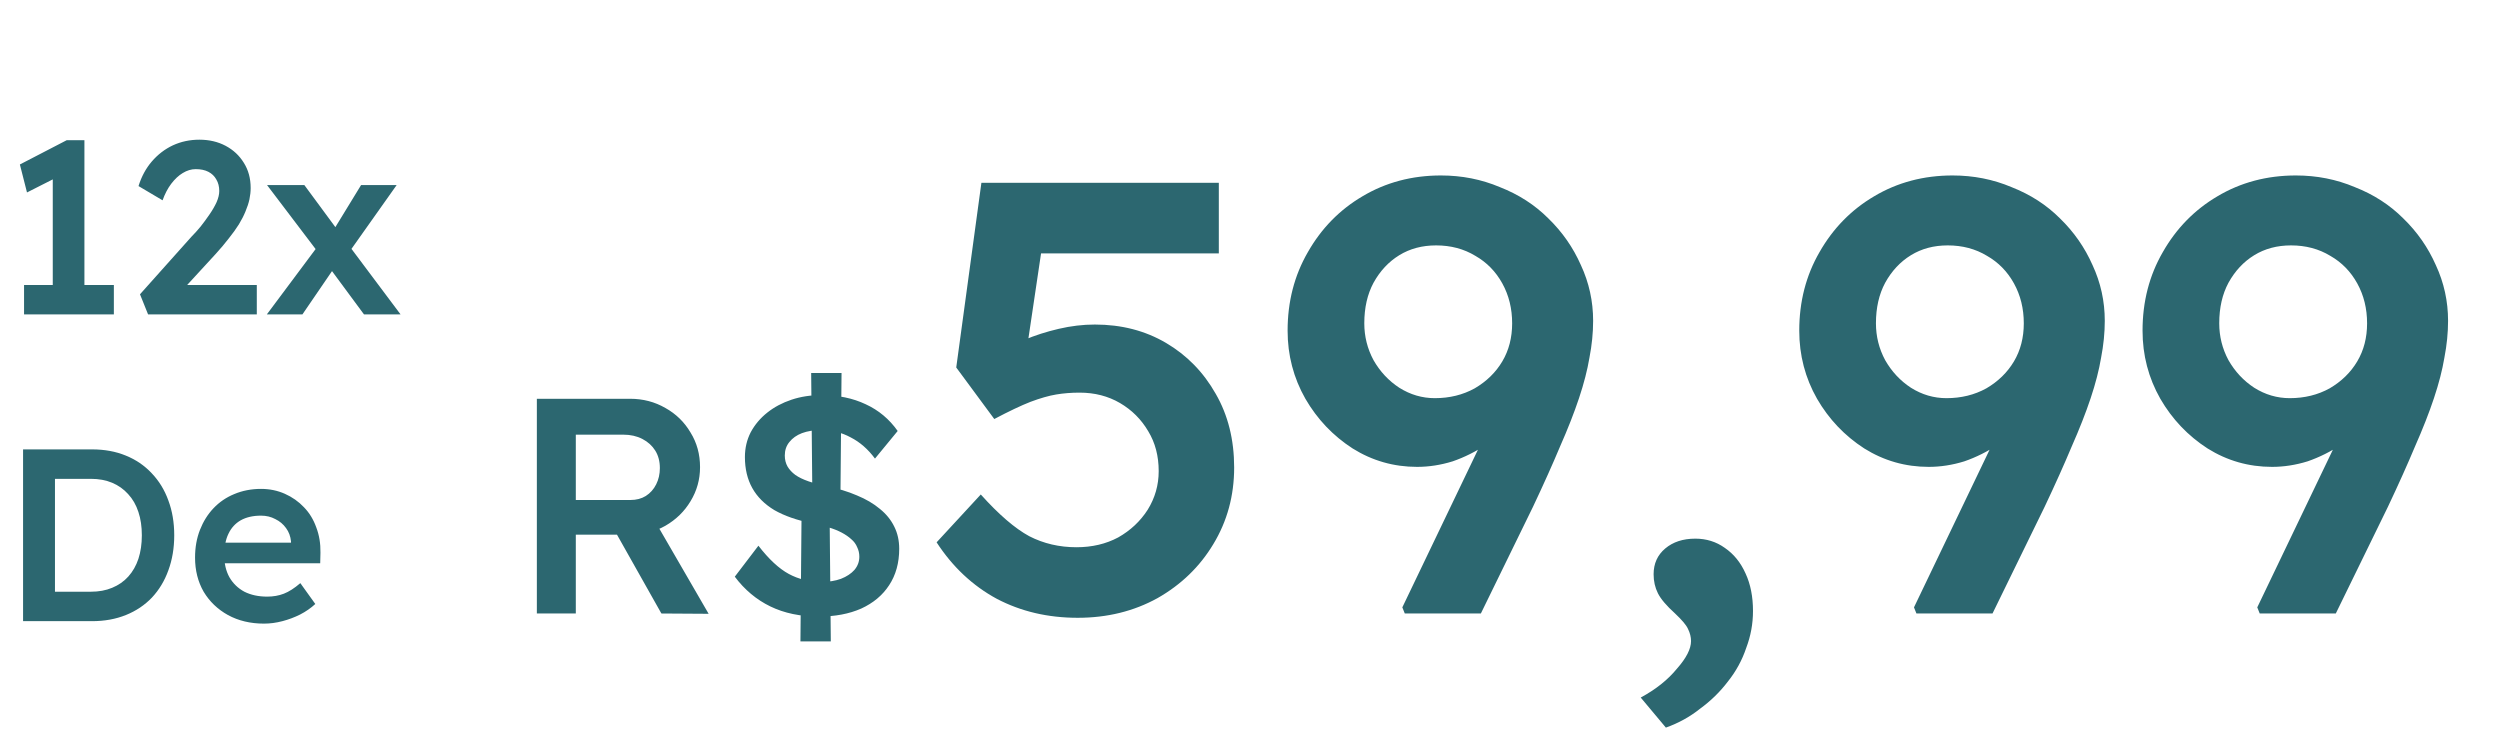
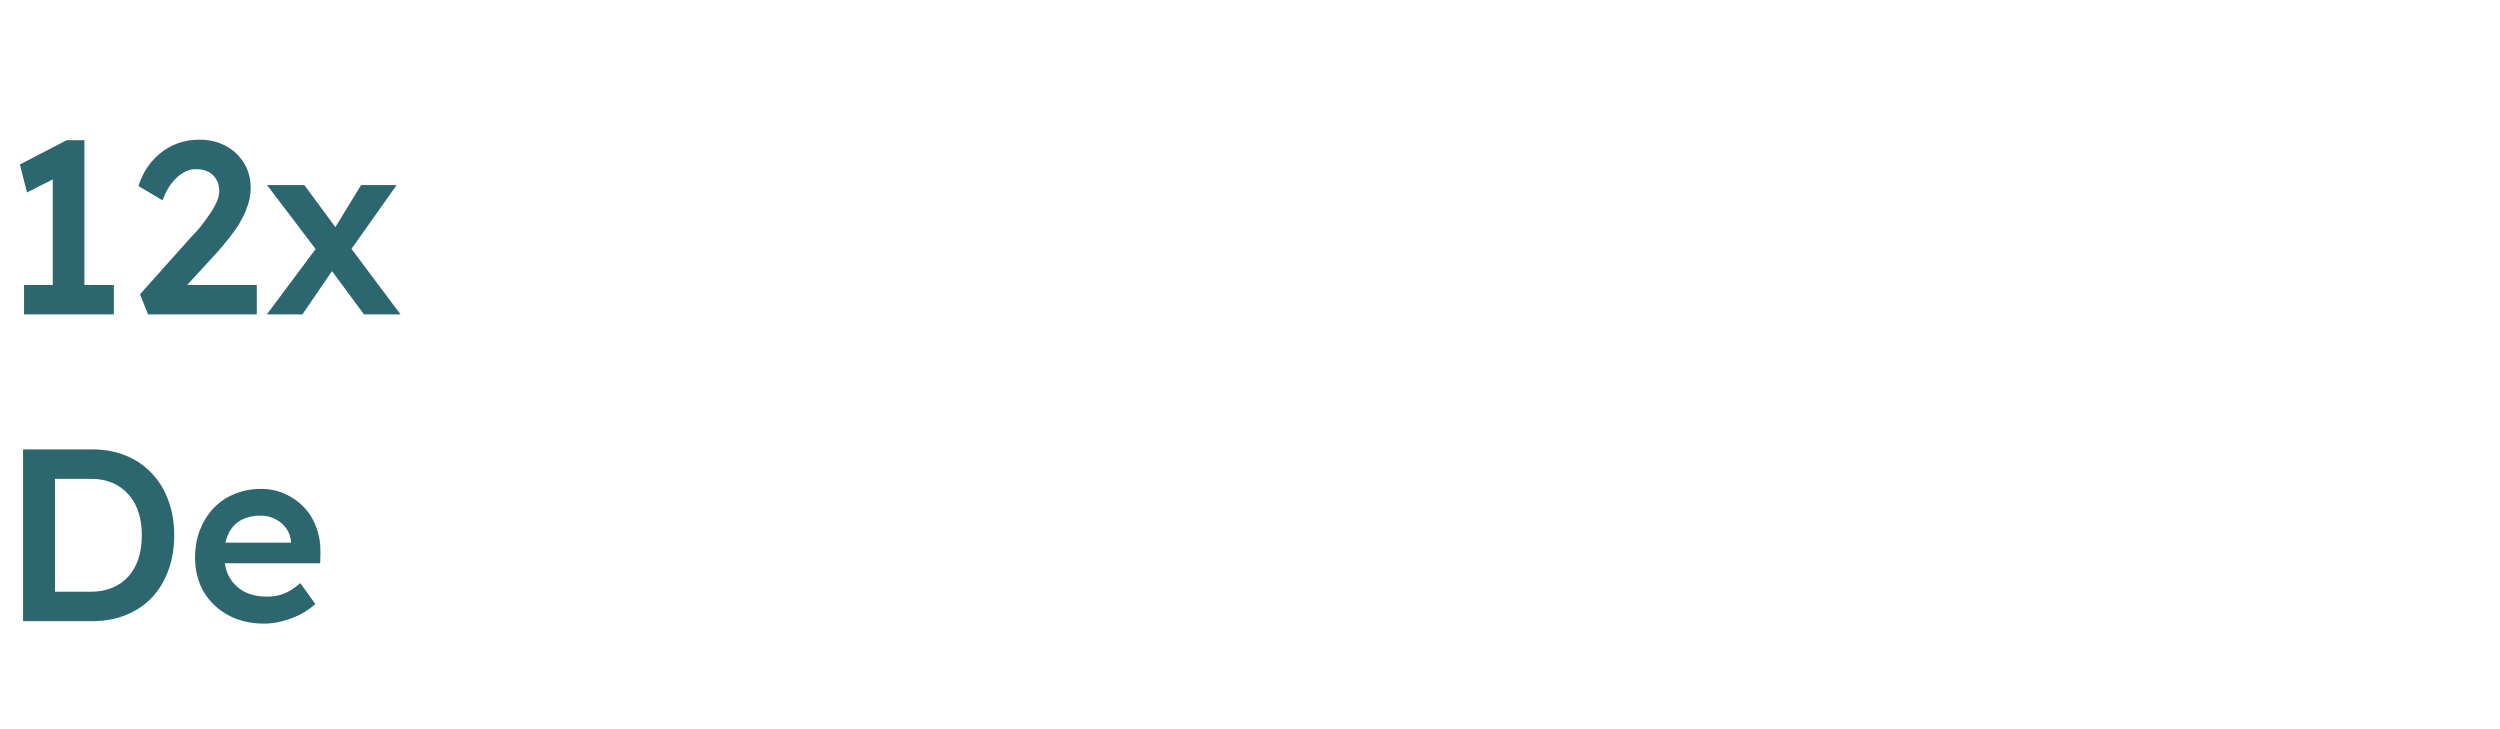
<svg xmlns="http://www.w3.org/2000/svg" width="326" height="95" viewBox="0 0 326 95" fill="none">
-   <path d="M70.006 80V52H82.166C83.846 52 85.379 52.4 86.766 53.2C88.153 53.973 89.246 55.04 90.046 56.4C90.873 57.733 91.286 59.24 91.286 60.92C91.286 62.52 90.873 64 90.046 65.36C89.246 66.693 88.153 67.76 86.766 68.56C85.406 69.333 83.873 69.72 82.166 69.72H75.086V80H70.006ZM86.246 80L79.126 67.36L84.486 66.36L92.406 80.04L86.246 80ZM75.086 65.2H82.206C82.979 65.2 83.646 65.027 84.206 64.68C84.793 64.307 85.246 63.8 85.566 63.16C85.886 62.52 86.046 61.813 86.046 61.04C86.046 60.16 85.846 59.4 85.446 58.76C85.046 58.12 84.486 57.613 83.766 57.24C83.046 56.867 82.219 56.68 81.286 56.68H75.086V65.2ZM106.777 80.4C104.377 80.4 102.27 79.96 100.457 79.08C98.643 78.2 97.097 76.907 95.817 75.2L98.897 71.16C100.257 72.92 101.577 74.147 102.857 74.84C104.137 75.533 105.577 75.88 107.177 75.88C108.083 75.88 108.91 75.747 109.657 75.48C110.403 75.187 110.99 74.8 111.417 74.32C111.843 73.813 112.057 73.24 112.057 72.6C112.057 72.147 111.963 71.733 111.777 71.36C111.617 70.96 111.363 70.613 111.017 70.32C110.67 70 110.243 69.707 109.737 69.44C109.23 69.173 108.657 68.947 108.017 68.76C107.377 68.573 106.67 68.4 105.897 68.24C103.923 67.84 102.283 67.267 100.977 66.52C99.697 65.747 98.737 64.787 98.097 63.64C97.457 62.493 97.137 61.147 97.137 59.6C97.137 58.427 97.39 57.347 97.897 56.36C98.43 55.373 99.15 54.52 100.057 53.8C100.963 53.08 102.017 52.52 103.217 52.12C104.417 51.72 105.71 51.52 107.097 51.52C109.283 51.52 111.217 51.92 112.897 52.72C114.577 53.493 115.963 54.653 117.057 56.2L114.097 59.8C113.19 58.573 112.137 57.653 110.937 57.04C109.763 56.4 108.483 56.08 107.097 56.08C106.137 56.08 105.297 56.213 104.577 56.48C103.883 56.747 103.337 57.133 102.937 57.64C102.537 58.12 102.337 58.707 102.337 59.4C102.337 59.933 102.457 60.413 102.697 60.84C102.937 61.24 103.27 61.6 103.697 61.92C104.15 62.24 104.723 62.52 105.417 62.76C106.11 63 106.897 63.213 107.777 63.4C109.243 63.693 110.563 64.093 111.737 64.6C112.91 65.08 113.91 65.667 114.737 66.36C115.563 67.027 116.19 67.8 116.617 68.68C117.043 69.533 117.257 70.493 117.257 71.56C117.257 73.4 116.817 74.987 115.937 76.32C115.083 77.627 113.87 78.64 112.297 79.36C110.723 80.053 108.883 80.4 106.777 80.4ZM104.377 83.64L104.537 65.32L108.177 66.64L108.337 83.64H104.377ZM109.577 66.64L105.937 65.32L105.777 48.64H109.737L109.577 66.64ZM140.534 80.56C136.641 80.56 133.121 79.733 129.974 78.08C126.827 76.373 124.214 73.92 122.134 70.72L127.894 64.48C130.241 67.093 132.347 68.907 134.214 69.92C136.081 70.88 138.134 71.36 140.374 71.36C142.401 71.36 144.214 70.933 145.814 70.08C147.414 69.173 148.694 67.973 149.654 66.48C150.614 64.933 151.094 63.253 151.094 61.44C151.094 59.467 150.641 57.733 149.734 56.24C148.827 54.693 147.601 53.467 146.054 52.56C144.507 51.653 142.747 51.2 140.774 51.2C139.707 51.2 138.694 51.28 137.734 51.44C136.774 51.6 135.654 51.92 134.374 52.4C133.147 52.88 131.574 53.627 129.654 54.64L124.694 47.92L127.974 23.84H158.934V33.04H133.814L136.134 30.48L133.494 48.24L130.534 46.16C131.227 45.52 132.241 44.907 133.574 44.32C134.961 43.733 136.454 43.253 138.054 42.88C139.654 42.507 141.227 42.32 142.774 42.32C146.241 42.32 149.334 43.12 152.054 44.72C154.774 46.32 156.934 48.533 158.534 51.36C160.134 54.133 160.934 57.333 160.934 60.96C160.934 64.64 160.027 67.973 158.214 70.96C156.454 73.893 154.027 76.24 150.934 78C147.841 79.707 144.374 80.56 140.534 80.56ZM183.184 80L182.864 79.2L199.824 43.84L200.784 49.84C199.984 51.547 198.997 53.067 197.824 54.4C196.704 55.733 195.397 56.907 193.904 57.92C192.464 58.88 190.971 59.627 189.424 60.16C187.877 60.64 186.331 60.88 184.784 60.88C181.744 60.88 178.944 60.08 176.384 58.48C173.824 56.827 171.771 54.667 170.224 52C168.677 49.28 167.904 46.32 167.904 43.12C167.904 39.333 168.784 35.92 170.544 32.88C172.304 29.787 174.677 27.36 177.664 25.6C180.704 23.787 184.117 22.88 187.904 22.88C190.624 22.88 193.184 23.387 195.584 24.4C198.037 25.36 200.144 26.72 201.904 28.48C203.717 30.24 205.131 32.267 206.144 34.56C207.211 36.853 207.744 39.28 207.744 41.84C207.744 43.387 207.584 44.987 207.264 46.64C206.997 48.24 206.544 50 205.904 51.92C205.264 53.84 204.437 55.947 203.424 58.24C202.464 60.533 201.291 63.147 199.904 66.08L193.104 80H183.184ZM187.104 51.92C189.024 51.92 190.757 51.493 192.304 50.64C193.851 49.733 195.051 48.56 195.904 47.12C196.757 45.68 197.184 44.027 197.184 42.16C197.184 40.24 196.757 38.507 195.904 36.96C195.051 35.413 193.877 34.213 192.384 33.36C190.891 32.453 189.184 32 187.264 32C185.451 32 183.851 32.427 182.464 33.28C181.077 34.133 179.957 35.333 179.104 36.88C178.304 38.373 177.904 40.133 177.904 42.16C177.904 43.867 178.304 45.467 179.104 46.96C179.957 48.453 181.077 49.653 182.464 50.56C183.904 51.467 185.451 51.92 187.104 51.92ZM217.23 94.88L213.95 90.96C215.923 89.893 217.496 88.64 218.67 87.2C219.896 85.813 220.51 84.613 220.51 83.6C220.51 83.067 220.376 82.533 220.11 82C219.896 81.52 219.336 80.853 218.43 80C217.31 78.987 216.563 78.107 216.19 77.36C215.816 76.613 215.63 75.787 215.63 74.88C215.63 73.493 216.136 72.373 217.15 71.52C218.163 70.667 219.47 70.24 221.07 70.24C222.51 70.24 223.79 70.64 224.91 71.44C226.083 72.24 226.99 73.36 227.63 74.8C228.27 76.187 228.59 77.813 228.59 79.68C228.59 81.333 228.296 82.933 227.71 84.48C227.176 86.08 226.376 87.547 225.31 88.88C224.296 90.213 223.096 91.387 221.71 92.4C220.376 93.467 218.883 94.293 217.23 94.88ZM249.903 80L249.583 79.2L266.543 43.84L267.503 49.84C266.703 51.547 265.716 53.067 264.543 54.4C263.423 55.733 262.116 56.907 260.623 57.92C259.183 58.88 257.689 59.627 256.143 60.16C254.596 60.64 253.049 60.88 251.503 60.88C248.463 60.88 245.663 60.08 243.103 58.48C240.543 56.827 238.489 54.667 236.943 52C235.396 49.28 234.623 46.32 234.623 43.12C234.623 39.333 235.503 35.92 237.263 32.88C239.023 29.787 241.396 27.36 244.383 25.6C247.423 23.787 250.836 22.88 254.623 22.88C257.343 22.88 259.903 23.387 262.303 24.4C264.756 25.36 266.863 26.72 268.623 28.48C270.436 30.24 271.849 32.267 272.863 34.56C273.929 36.853 274.463 39.28 274.463 41.84C274.463 43.387 274.303 44.987 273.983 46.64C273.716 48.24 273.263 50 272.623 51.92C271.983 53.84 271.156 55.947 270.143 58.24C269.183 60.533 268.009 63.147 266.623 66.08L259.823 80H249.903ZM253.823 51.92C255.743 51.92 257.476 51.493 259.023 50.64C260.569 49.733 261.769 48.56 262.623 47.12C263.476 45.68 263.903 44.027 263.903 42.16C263.903 40.24 263.476 38.507 262.623 36.96C261.769 35.413 260.596 34.213 259.103 33.36C257.609 32.453 255.903 32 253.983 32C252.169 32 250.569 32.427 249.183 33.28C247.796 34.133 246.676 35.333 245.823 36.88C245.023 38.373 244.623 40.133 244.623 42.16C244.623 43.867 245.023 45.467 245.823 46.96C246.676 48.453 247.796 49.653 249.183 50.56C250.623 51.467 252.169 51.92 253.823 51.92ZM294.668 80L294.348 79.2L311.308 43.84L312.268 49.84C311.468 51.547 310.482 53.067 309.308 54.4C308.188 55.733 306.882 56.907 305.388 57.92C303.948 58.88 302.455 59.627 300.908 60.16C299.362 60.64 297.815 60.88 296.268 60.88C293.228 60.88 290.428 60.08 287.868 58.48C285.308 56.827 283.255 54.667 281.708 52C280.162 49.28 279.388 46.32 279.388 43.12C279.388 39.333 280.268 35.92 282.028 32.88C283.788 29.787 286.162 27.36 289.148 25.6C292.188 23.787 295.602 22.88 299.388 22.88C302.108 22.88 304.668 23.387 307.068 24.4C309.522 25.36 311.628 26.72 313.388 28.48C315.202 30.24 316.615 32.267 317.628 34.56C318.695 36.853 319.228 39.28 319.228 41.84C319.228 43.387 319.068 44.987 318.748 46.64C318.482 48.24 318.028 50 317.388 51.92C316.748 53.84 315.922 55.947 314.908 58.24C313.948 60.533 312.775 63.147 311.388 66.08L304.588 80H294.668ZM298.588 51.92C300.508 51.92 302.242 51.493 303.788 50.64C305.335 49.733 306.535 48.56 307.388 47.12C308.242 45.68 308.668 44.027 308.668 42.16C308.668 40.24 308.242 38.507 307.388 36.96C306.535 35.413 305.362 34.213 303.868 33.36C302.375 32.453 300.668 32 298.748 32C296.935 32 295.335 32.427 293.948 33.28C292.562 34.133 291.442 35.333 290.588 36.88C289.788 38.373 289.388 40.133 289.388 42.16C289.388 43.867 289.788 45.467 290.588 46.96C291.442 48.453 292.562 49.653 293.948 50.56C295.388 51.467 296.935 51.92 298.588 51.92Z" fill="#2C6770" />
  <path d="M6.88 39.432V21.256L8.064 22.792L3.52 25.096L2.592 21.448L8.704 18.28H11.008V39.432H6.88ZM3.136 41V37.16H14.848V41H3.136ZM19.311 41L18.255 38.376L24.975 30.856C25.359 30.472 25.753 30.035 26.159 29.544C26.564 29.032 26.948 28.509 27.311 27.976C27.695 27.421 28.004 26.888 28.239 26.376C28.473 25.843 28.591 25.352 28.591 24.904C28.591 24.328 28.463 23.827 28.207 23.4C27.972 22.973 27.631 22.643 27.183 22.408C26.735 22.173 26.18 22.056 25.519 22.056C24.943 22.056 24.377 22.227 23.823 22.568C23.289 22.888 22.788 23.357 22.319 23.976C21.871 24.573 21.497 25.288 21.199 26.12L18.063 24.264C18.447 23.027 19.023 21.96 19.791 21.064C20.58 20.147 21.497 19.443 22.543 18.952C23.609 18.461 24.761 18.216 25.999 18.216C27.279 18.216 28.42 18.483 29.423 19.016C30.425 19.549 31.215 20.285 31.791 21.224C32.388 22.163 32.687 23.261 32.687 24.52C32.687 24.989 32.633 25.48 32.527 25.992C32.42 26.483 32.249 27.005 32.015 27.56C31.801 28.093 31.513 28.659 31.151 29.256C30.788 29.832 30.351 30.44 29.839 31.08C29.348 31.72 28.783 32.392 28.143 33.096L23.055 38.632L22.415 37.16H33.487V41H19.311ZM47.466 41L42.666 34.504L41.77 33.288L34.826 24.136H39.69L44.362 30.472L45.354 31.816L52.234 41H47.466ZM34.794 41L41.482 32.04L43.722 34.728L39.434 41H34.794ZM45.354 33.128L43.21 30.472L47.082 24.136H51.722L45.354 33.128ZM3.008 81V58.6H12C13.621 58.6 15.083 58.867 16.384 59.4C17.707 59.933 18.837 60.701 19.776 61.704C20.736 62.707 21.461 63.891 21.952 65.256C22.464 66.621 22.72 68.136 22.72 69.8C22.72 71.464 22.464 72.989 21.952 74.376C21.461 75.741 20.747 76.925 19.808 77.928C18.869 78.909 17.739 79.667 16.416 80.2C15.093 80.733 13.621 81 12 81H3.008ZM7.168 77.768L6.848 77.16H11.84C12.885 77.16 13.813 76.989 14.624 76.648C15.456 76.307 16.16 75.816 16.736 75.176C17.312 74.536 17.749 73.768 18.048 72.872C18.347 71.955 18.496 70.931 18.496 69.8C18.496 68.669 18.347 67.656 18.048 66.76C17.749 65.843 17.301 65.064 16.704 64.424C16.128 63.784 15.435 63.293 14.624 62.952C13.813 62.611 12.885 62.44 11.84 62.44H6.752L7.168 61.896V77.768ZM34.427 81.32C32.656 81.32 31.088 80.947 29.723 80.2C28.379 79.453 27.323 78.44 26.555 77.16C25.808 75.859 25.435 74.376 25.435 72.712C25.435 71.389 25.648 70.184 26.075 69.096C26.501 68.008 27.088 67.069 27.835 66.28C28.603 65.469 29.509 64.851 30.555 64.424C31.621 63.976 32.784 63.752 34.043 63.752C35.152 63.752 36.187 63.965 37.147 64.392C38.107 64.819 38.939 65.405 39.643 66.152C40.347 66.877 40.88 67.752 41.243 68.776C41.627 69.779 41.808 70.877 41.787 72.072L41.755 73.448H28.091L27.355 70.76H38.459L37.947 71.304V70.6C37.883 69.939 37.669 69.363 37.307 68.872C36.944 68.36 36.475 67.965 35.899 67.688C35.344 67.389 34.725 67.24 34.043 67.24C32.997 67.24 32.112 67.443 31.387 67.848C30.683 68.253 30.149 68.84 29.787 69.608C29.424 70.355 29.243 71.293 29.243 72.424C29.243 73.512 29.467 74.461 29.915 75.272C30.384 76.083 31.035 76.712 31.867 77.16C32.72 77.587 33.712 77.8 34.843 77.8C35.632 77.8 36.357 77.672 37.019 77.416C37.68 77.16 38.395 76.701 39.163 76.04L41.115 78.76C40.539 79.293 39.877 79.752 39.131 80.136C38.405 80.499 37.637 80.787 36.827 81C36.016 81.213 35.216 81.32 34.427 81.32Z" fill="#2C6770" />
</svg>